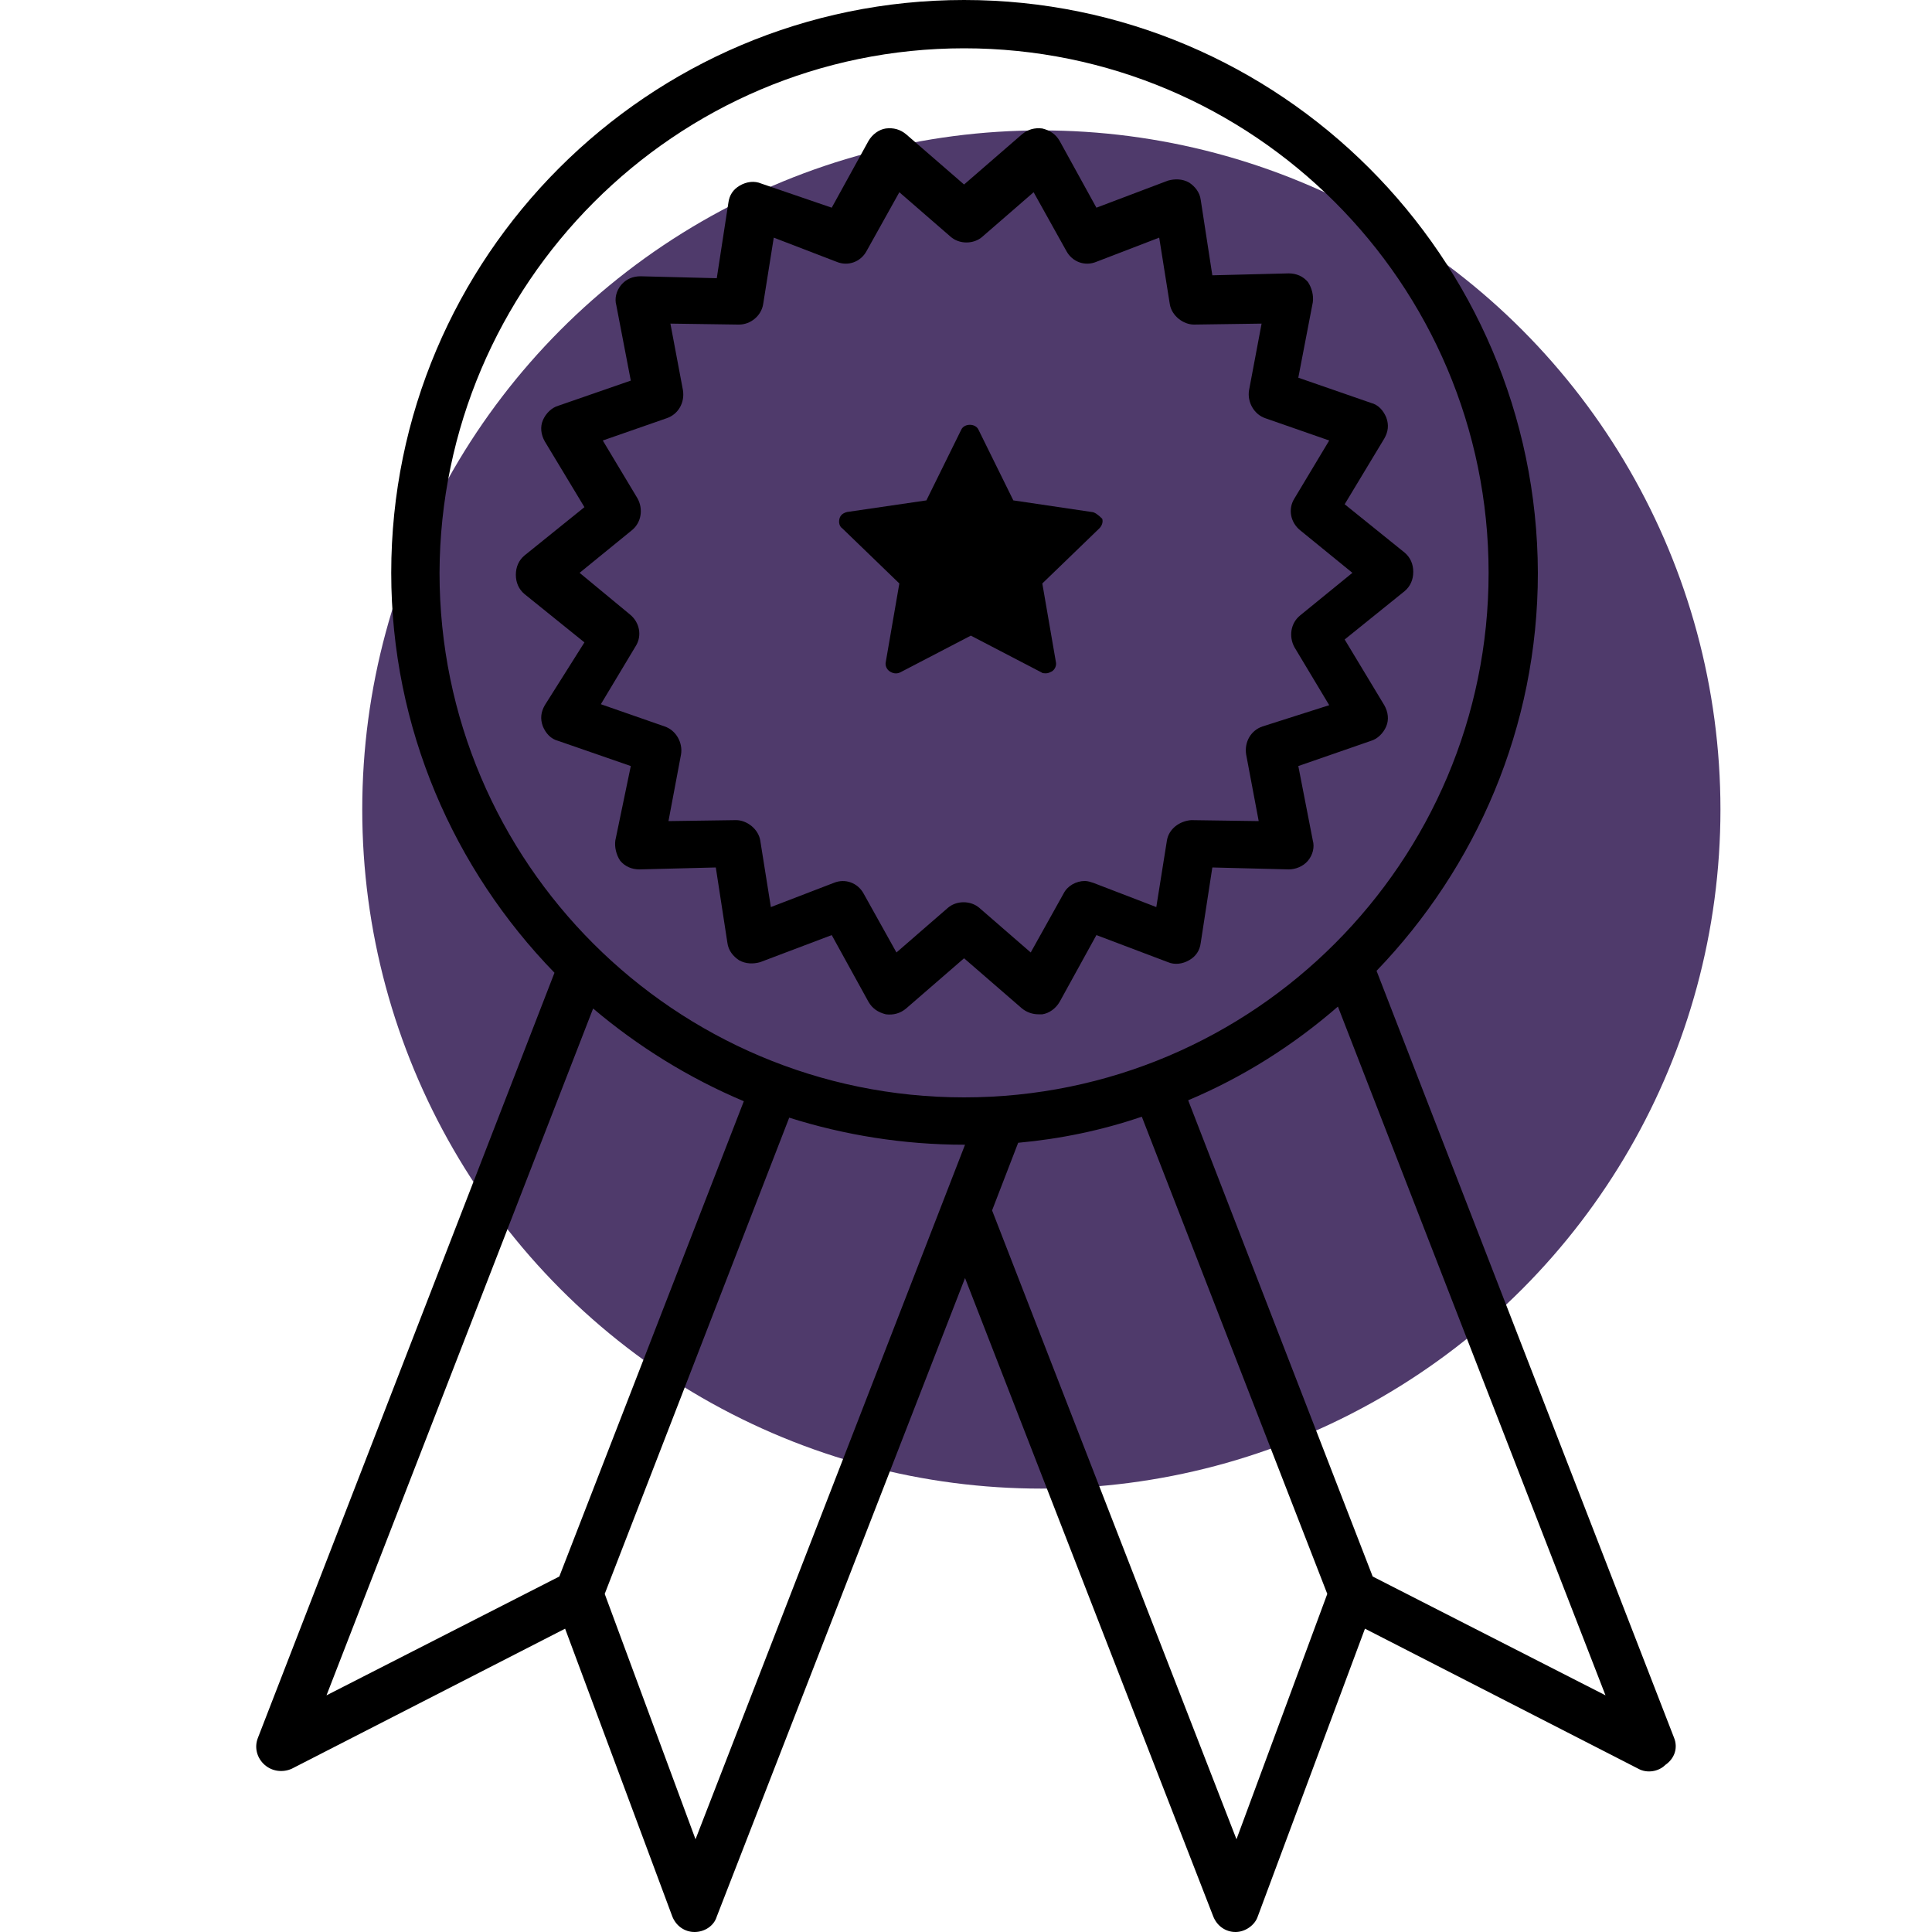
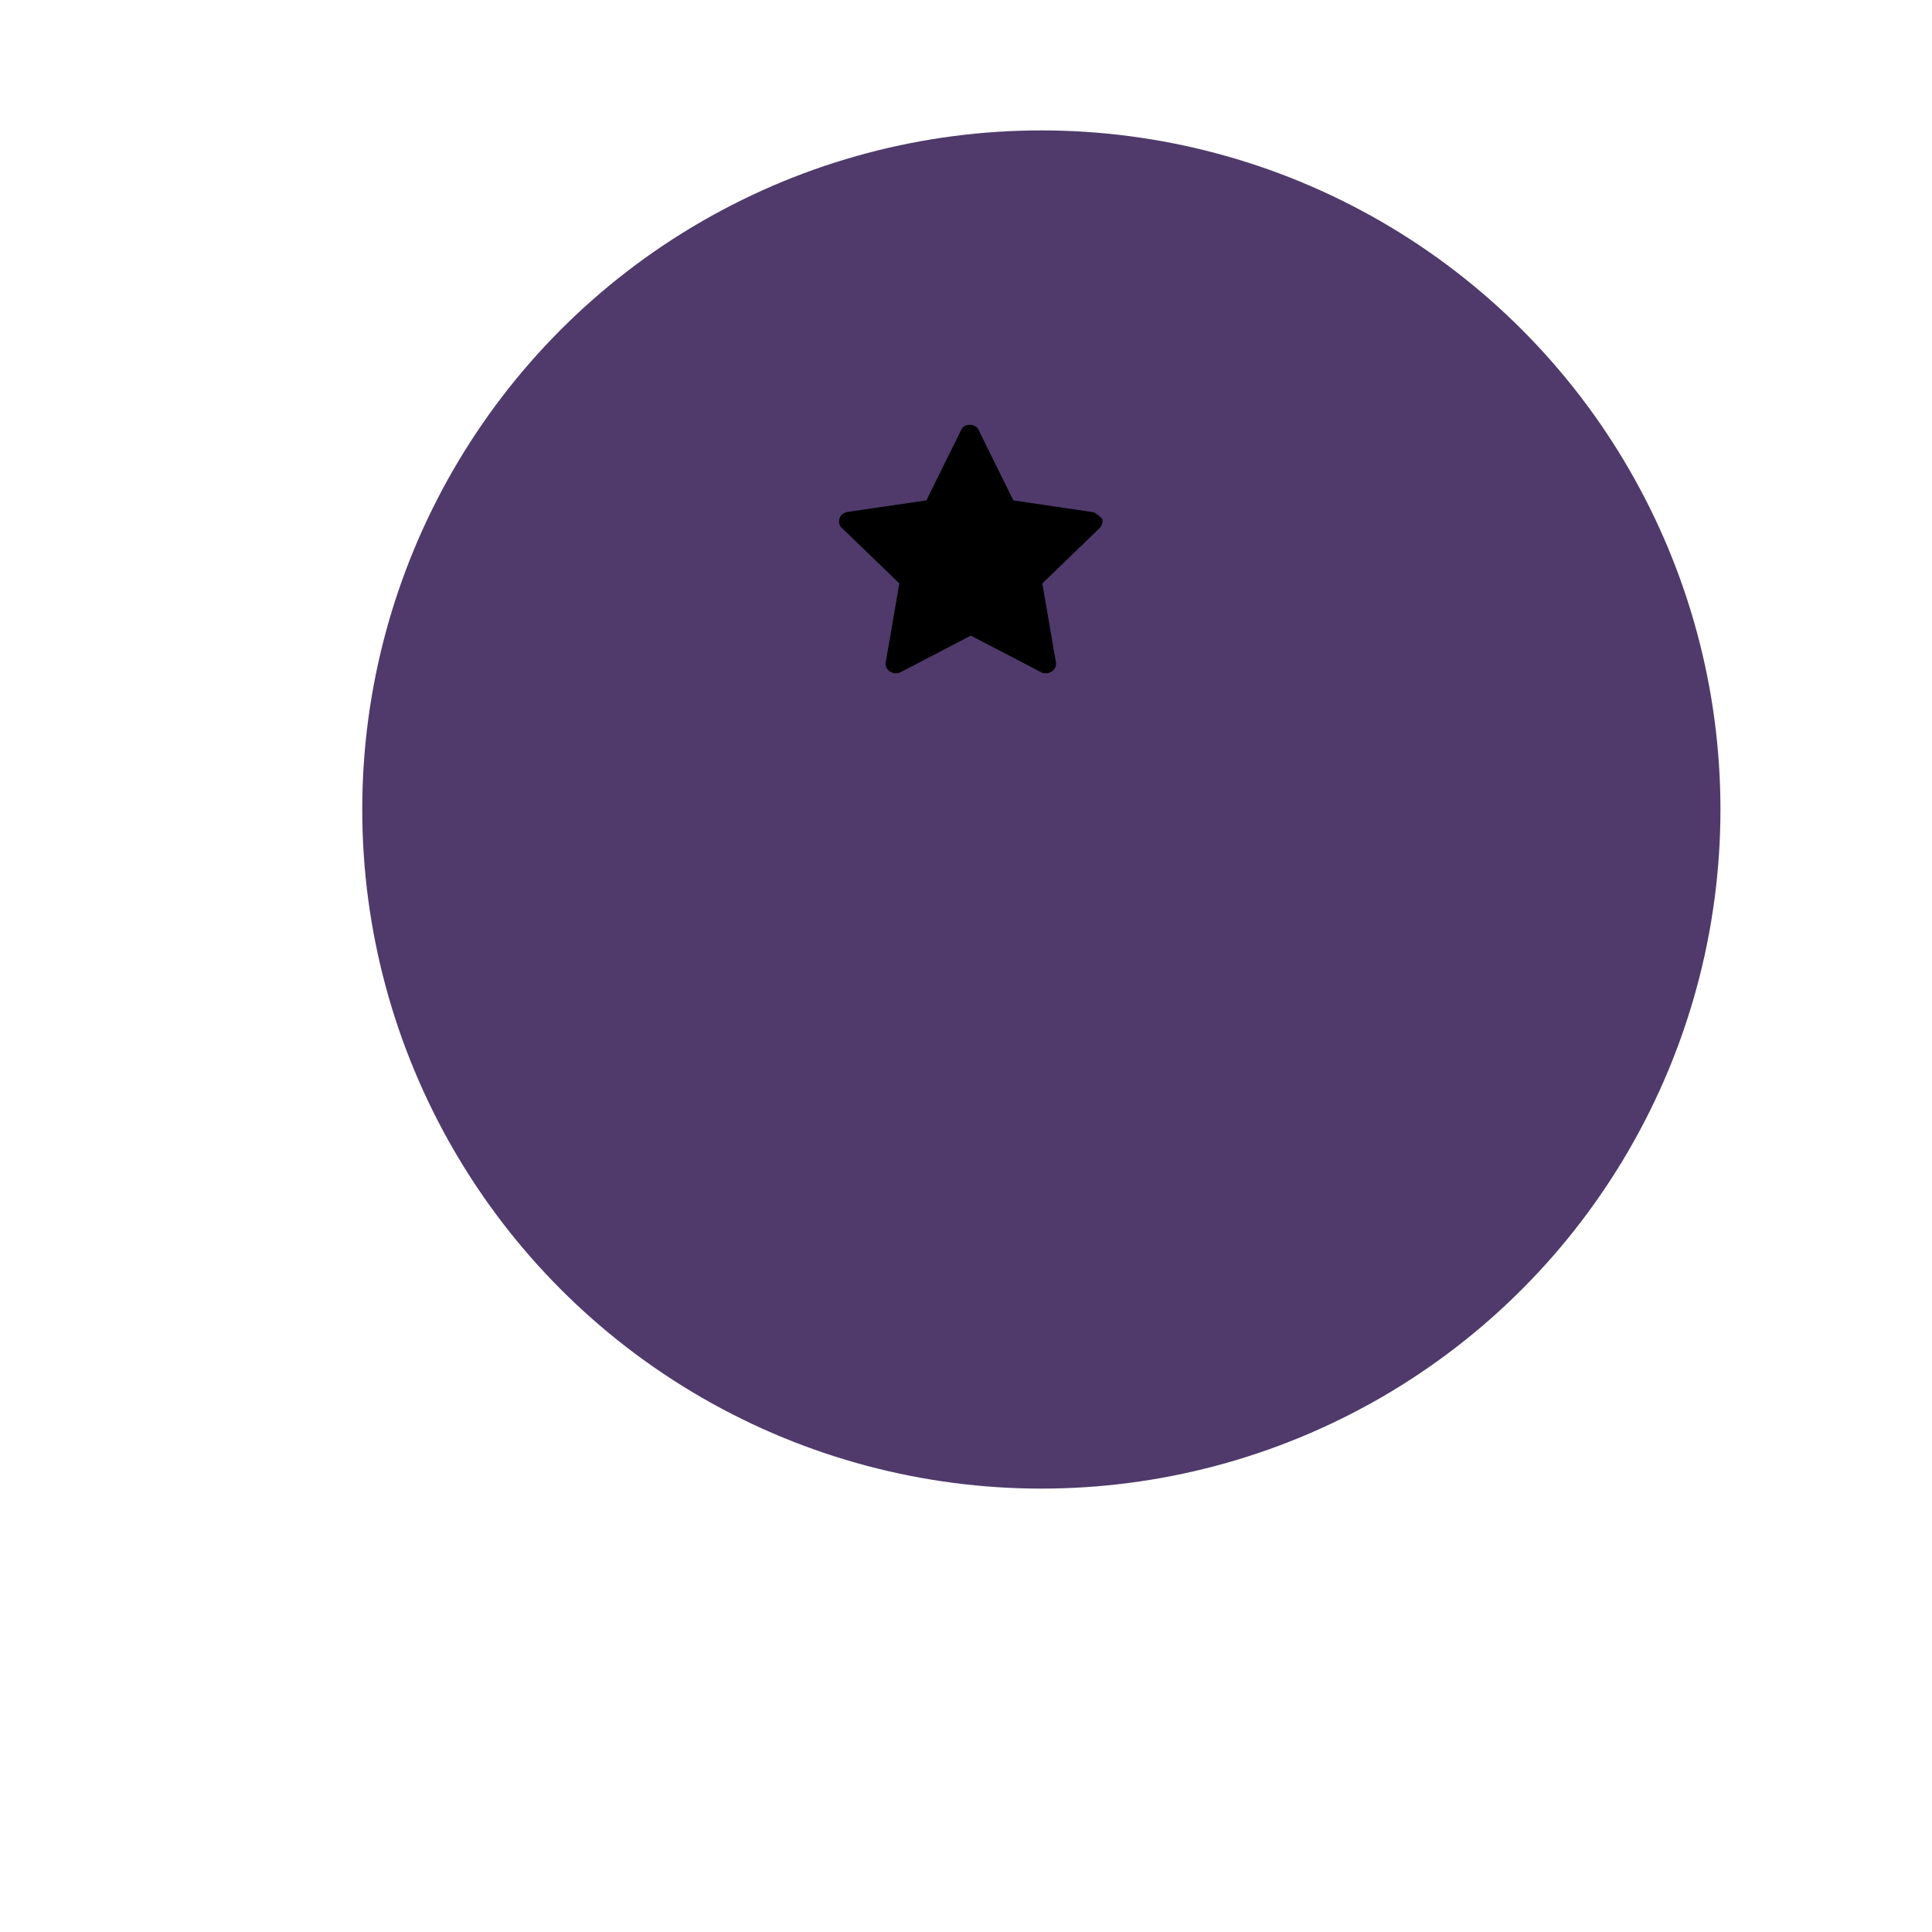
<svg xmlns="http://www.w3.org/2000/svg" version="1.1" id="Layer_1" x="0px" y="0px" viewBox="0 0 200 200" style="enable-background:new 0 0 200 200;" xml:space="preserve">
  <style type="text/css">
	.st0{fill:#4F3A6B;}
	.st1{fill:#3EC2CF;}
	.st2{fill:#FFD50D;}
	.st3{fill:#F1604A;}
	.st4{fill:#FBAE3B;}
	.st5{fill:#145D62;}
	.st6{fill:#F1614A;}
</style>
  <circle class="st0" cx="107.8" cy="83.8" r="70.3" />
  <g>
    <path d="M113,53l-8.1-1.2l-3.6-7.3c-0.3-0.7-1.5-0.7-1.8,0l-3.6,7.3L87.7,53c-0.4,0.1-0.7,0.3-0.8,0.7c-0.1,0.4,0,0.8,0.3,1   l5.9,5.7l-1.4,8.1c-0.1,0.4,0.1,0.8,0.4,1c0.3,0.2,0.7,0.3,1.1,0.1l7.3-3.8l7.3,3.8c0.1,0.1,0.3,0.1,0.5,0.1c0.2,0,0.4-0.1,0.6-0.2   c0.3-0.2,0.5-0.6,0.4-1l-1.4-8.1l5.9-5.7c0.3-0.3,0.4-0.7,0.3-1C113.7,53.3,113.3,53,113,53z" />
-     <path d="M134.4,79.3l7.5-2.6c0.7-0.2,1.3-0.8,1.6-1.5c0.3-0.7,0.2-1.5-0.2-2.2l-4.1-6.8l6.2-5c0.6-0.5,0.9-1.2,0.9-2   s-0.3-1.5-0.9-2l-6.2-5l4.1-6.8c0.4-0.7,0.5-1.4,0.2-2.2c-0.3-0.7-0.8-1.3-1.6-1.5l-7.5-2.6l1.5-7.8c0.1-0.7-0.1-1.5-0.5-2.1   c-0.5-0.6-1.2-0.9-2-0.9l-7.9,0.2l-1.2-7.8c-0.1-0.8-0.6-1.4-1.2-1.8c-0.7-0.4-1.5-0.4-2.2-0.2l-7.4,2.8l-3.8-6.9   c-0.4-0.7-1-1.1-1.8-1.3c-0.8-0.1-1.5,0.1-2.1,0.6l-6,5.2l-6-5.2c-0.6-0.5-1.3-0.7-2.1-0.6c-0.7,0.1-1.4,0.6-1.8,1.3l-3.8,6.9   L78.8,19c-0.7-0.3-1.5-0.2-2.2,0.2c-0.7,0.4-1.1,1-1.2,1.8l-1.2,7.8l-7.9-0.2c-0.8,0-1.5,0.3-2,0.9c-0.5,0.6-0.7,1.4-0.5,2.1   l1.5,7.8l-7.5,2.6c-0.7,0.2-1.3,0.8-1.6,1.5c-0.3,0.7-0.2,1.5,0.2,2.2l4.1,6.8l-6.2,5c-0.6,0.5-0.9,1.2-0.9,2s0.3,1.5,0.9,2l6.2,5   L56.4,73c-0.4,0.7-0.5,1.4-0.2,2.2c0.3,0.7,0.8,1.3,1.6,1.5l7.5,2.6L63.7,87c-0.1,0.7,0.1,1.5,0.5,2.1c0.5,0.6,1.2,0.9,2,0.9   l7.9-0.2l1.2,7.8c0.1,0.8,0.6,1.4,1.2,1.8c0.7,0.4,1.5,0.4,2.2,0.2l7.4-2.8l3.8,6.9c0.4,0.7,1,1.1,1.8,1.3c0.8,0.1,1.5-0.1,2.1-0.6   l6-5.2l6,5.2c0.5,0.4,1.1,0.6,1.7,0.6c0.1,0,0.3,0,0.4,0c0.7-0.1,1.4-0.6,1.8-1.3l3.8-6.9l7.4,2.8c0.7,0.3,1.5,0.2,2.2-0.2   c0.7-0.4,1.1-1,1.2-1.8l1.2-7.8l7.9,0.2c0.7,0,1.5-0.3,2-0.9c0.5-0.6,0.7-1.4,0.5-2.1L134.4,79.3z M130.7,75.2   c-1.2,0.4-1.9,1.6-1.7,2.9l1.3,6.9l-7-0.1c-1.2,0.1-2.3,0.9-2.5,2.1l-1.1,6.9l-6.5-2.5c-0.3-0.1-0.6-0.2-0.9-0.2   c-0.9,0-1.8,0.5-2.2,1.3l-3.4,6.1l-5.3-4.6c-0.9-0.8-2.4-0.8-3.3,0l-5.3,4.6l-3.4-6.1c-0.6-1.1-1.9-1.6-3.1-1.1l-6.5,2.5l-1.1-6.9   c-0.2-1.2-1.4-2.1-2.5-2.1l-7,0.1l1.3-6.9c0.2-1.2-0.5-2.5-1.7-2.9l-6.6-2.3l3.6-6c0.7-1.1,0.4-2.5-0.6-3.3L60,59.3l5.4-4.4   c1-0.8,1.2-2.2,0.6-3.3l-3.6-6l6.6-2.3c1.2-0.4,1.9-1.6,1.7-2.9l-1.3-6.9l7,0.1c0,0,0,0,0.1,0c1.2,0,2.3-0.9,2.5-2.1l1.1-6.9   l6.5,2.5c1.2,0.5,2.5,0,3.1-1.1l3.4-6.1l5.3,4.6c0.9,0.8,2.4,0.8,3.3,0l5.3-4.6l3.4,6.1c0.6,1.1,1.9,1.6,3.1,1.1l6.5-2.5l1.1,6.9   c0.2,1.2,1.4,2.1,2.5,2.1l7-0.1l-1.3,6.9c-0.2,1.2,0.5,2.5,1.7,2.9l6.6,2.3l-3.6,6c-0.7,1.1-0.4,2.5,0.6,3.3l5.4,4.4l-5.4,4.4   c-1,0.8-1.2,2.2-0.6,3.3l3.6,6L130.7,75.2z" />
-     <path d="M173.3,179.9l-30.8-79.4c10.3-10.7,16.7-25.2,16.7-41.2C159.1,26.6,132.5,0,99.8,0C67.1,0,40.5,26.6,40.5,59.3   c0,16.1,6.5,30.7,16.9,41.4l-30.7,79.2c-0.4,1-0.1,2.1,0.7,2.8c0.8,0.7,1.9,0.8,2.8,0.4l28.3-14.5l11.1,29.8c0.4,1,1.3,1.6,2.3,1.6   c0,0,0,0,0,0c1,0,2-0.6,2.3-1.6l25.7-66.1l25.7,66.1c0.4,1,1.3,1.6,2.3,1.6c0,0,0,0,0,0c1,0,2-0.7,2.3-1.6l11.1-29.8l28.3,14.5   c0.9,0.5,2.1,0.3,2.8-0.4C173.4,182,173.7,180.9,173.3,179.9z M57.9,163.2l-24.1,12.3l27.6-71.1c4.6,3.9,9.9,7.2,15.6,9.6   L57.9,163.2z M72,190.4L62.6,165l19.1-49.3c5.7,1.8,11.8,2.8,18.1,2.8c0,0,0,0,0.1,0L72,190.4z M99.8,113.6   c-29.9,0-54.3-24.3-54.3-54.3C45.6,29.4,69.9,5,99.8,5c29.9,0,54.3,24.3,54.3,54.3C154.1,89.2,129.8,113.6,99.8,113.6z M128,190.4   l-25.3-65.1l2.7-7c4.4-0.4,8.7-1.3,12.8-2.7l19.2,49.4L128,190.4z M142.1,163.2L123,113.9c5.7-2.4,10.9-5.7,15.5-9.7l27.7,71.3   L142.1,163.2z" />
  </g>
</svg>